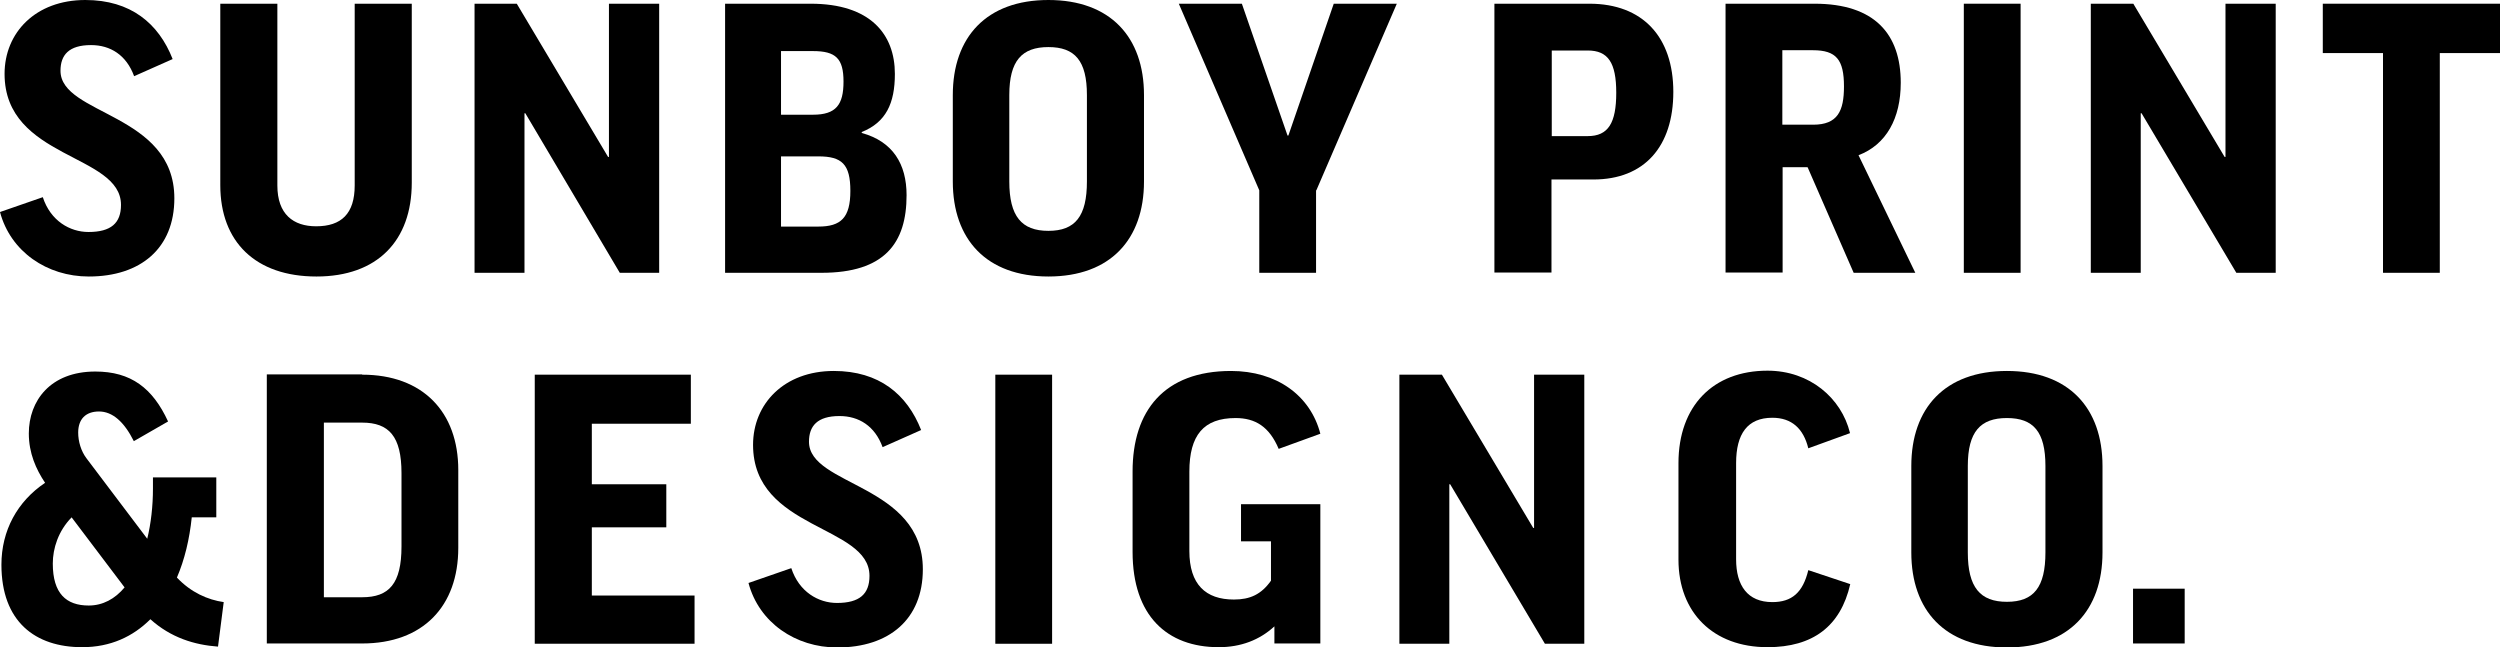
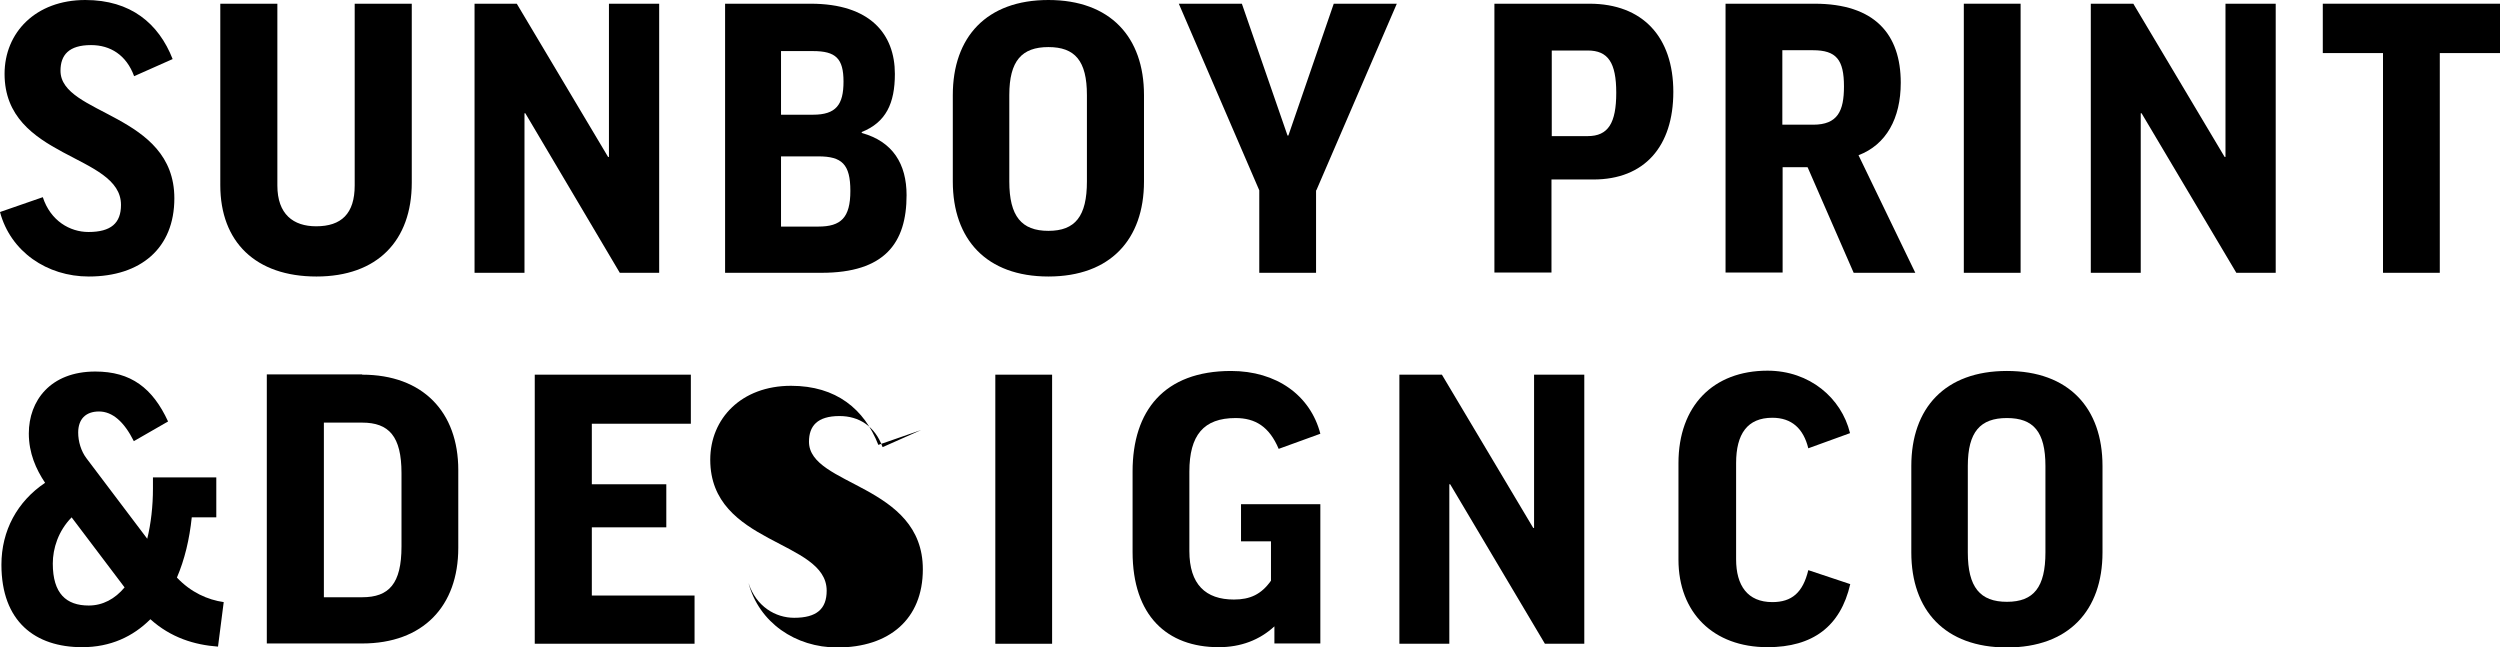
<svg xmlns="http://www.w3.org/2000/svg" data-id="Layer_2" data-name="Layer 2" viewBox="0 0 87.61 22.69">
  <g id="art">
    <g>
      <path d="M6.05,2.07l-1.35.6c-.27-.74-.83-1.09-1.51-1.09-.78,0-1.07.35-1.07.9,0,1.56,3.99,1.48,3.99,4.47,0,1.75-1.18,2.74-3,2.74-1.46,0-2.74-.87-3.11-2.26l1.5-.52c.27.83.95,1.22,1.6,1.22.79,0,1.14-.31,1.14-.95C4.24,5.38.16,5.58.16,2.59.16,1.14,1.25,0,2.99,0c1.59,0,2.57.82,3.06,2.07Z" />
      <path d="M14.43.13v6.27c0,2.04-1.21,3.29-3.34,3.29s-3.37-1.21-3.37-3.2V.13h2v6.37c0,1.01.56,1.43,1.36,1.43.88,0,1.35-.44,1.35-1.43V.13h1.99Z" />
      <path d="M18.11.13l3.2,5.37h.03V.13h1.76v9.43h-1.38l-3.31-5.59h-.03v5.59h-1.75V.13h1.5Z" />
      <path d="M30.2,4.63v.03c1.09.3,1.57,1.09,1.57,2.18,0,1.68-.77,2.72-2.98,2.72h-3.38V.13h3c2.09,0,2.95,1.07,2.95,2.46,0,1.03-.31,1.7-1.17,2.04ZM27.37,4.02h1.12c.81,0,1.07-.35,1.07-1.16s-.27-1.07-1.07-1.07h-1.12v2.22ZM27.37,7.94h1.31c.79,0,1.12-.31,1.12-1.25s-.3-1.21-1.12-1.21h-1.31v2.46Z" />
      <path d="M40.09,3.33v3.03c0,2.03-1.18,3.33-3.35,3.33s-3.35-1.3-3.35-3.33v-3.03c0-2.03,1.18-3.33,3.35-3.33s3.35,1.3,3.35,3.33ZM38.09,3.33c0-1.2-.42-1.68-1.35-1.68s-1.37.48-1.37,1.68v3.03c0,1.22.43,1.73,1.37,1.73s1.35-.51,1.35-1.73v-3.03Z" />
      <path d="M46.12,6.67v2.89h-1.99v-2.89L41.31.13h2.21l1.6,4.62h.03l1.59-4.62h2.21l-2.82,6.54Z" />
      <path d="M58.64,3.22c0,1.91-1.01,3.07-2.8,3.07h-1.47v3.26h-2V.13h3.33c1.87,0,2.94,1.17,2.94,3.09ZM54.38,4.77h1.26c.72,0,1-.46,1-1.52s-.29-1.48-1-1.48h-1.26v3Z" />
      <path d="M63.34,5.86h-.87v3.69h-2V.13h3.12c2.12,0,3.02,1.08,3.02,2.77,0,1.25-.51,2.17-1.48,2.54l1.99,4.12h-2.16l-1.61-3.69ZM62.46,4.37h1.08c.86,0,1.08-.48,1.08-1.34,0-.94-.27-1.27-1.09-1.27h-1.07v2.61Z" />
      <path d="M70.81.13v9.43h-1.99V.13h1.99Z" />
      <path d="M74.76.13l3.2,5.37h.03V.13h1.76v9.43h-1.38l-3.32-5.59h-.03v5.59h-1.75V.13h1.5Z" />
      <path d="M87.61.13v1.73h-2.11v7.7h-1.99V1.86h-2.11V.13h6.2Z" />
      <path d="M4.69,15.46c-.34-.68-.75-1.04-1.22-1.04s-.73.27-.73.74c0,.31.1.65.29.9l2.13,2.82c.13-.53.2-1.14.2-1.76v-.39h2.22v1.4h-.86c-.08.77-.25,1.48-.52,2.11.49.52,1.08.78,1.64.86l-.2,1.56c-.82-.06-1.65-.31-2.37-.96-.61.61-1.4.98-2.39.98-1.65,0-2.83-.9-2.83-2.89,0-1.2.56-2.22,1.53-2.87-.32-.48-.57-1.04-.57-1.73,0-1.14.75-2.17,2.33-2.17,1.25,0,2.01.58,2.55,1.75l-1.2.69ZM4.37,20.59l-1.86-2.46c-.47.48-.66,1.09-.66,1.62,0,1.05.47,1.47,1.26,1.47.49,0,.92-.23,1.26-.64Z" />
      <path d="M12.69,13.13c2.13,0,3.37,1.31,3.37,3.34v2.73c0,2.04-1.23,3.35-3.37,3.35h-3.34v-9.43h3.34ZM12.69,14.81h-1.34v6.12h1.34c.94,0,1.38-.47,1.38-1.78v-2.57c0-1.29-.44-1.77-1.38-1.77Z" />
      <path d="M24.21,13.13v1.72h-3.47v2.12h2.61v1.51h-2.61v2.39h3.6v1.69h-5.6v-9.43h5.47Z" />
-       <path d="M32.28,15.07l-1.35.6c-.27-.74-.83-1.09-1.51-1.09-.78,0-1.07.35-1.07.9,0,1.56,3.99,1.48,3.99,4.47,0,1.75-1.18,2.74-3,2.74-1.46,0-2.74-.87-3.11-2.26l1.5-.52c.27.83.95,1.22,1.6,1.22.79,0,1.14-.31,1.14-.95,0-1.79-4.08-1.6-4.08-4.59,0-1.44,1.09-2.59,2.83-2.59,1.59,0,2.57.82,3.06,2.07Z" />
+       <path d="M32.28,15.07l-1.35.6c-.27-.74-.83-1.09-1.51-1.09-.78,0-1.07.35-1.07.9,0,1.56,3.99,1.48,3.99,4.47,0,1.75-1.18,2.74-3,2.74-1.46,0-2.74-.87-3.11-2.26c.27.83.95,1.22,1.6,1.22.79,0,1.14-.31,1.14-.95,0-1.79-4.08-1.6-4.08-4.59,0-1.44,1.09-2.59,2.83-2.59,1.59,0,2.57.82,3.06,2.07Z" />
      <path d="M36.87,13.13v9.43h-1.99v-9.43h1.99Z" />
      <path d="M46.27,15.2l-1.46.53c-.33-.78-.82-1.08-1.51-1.08-1.12,0-1.62.6-1.62,1.88v2.78c0,1.17.57,1.7,1.56,1.7.57,0,.96-.18,1.3-.66v-1.38h-1.05v-1.3h2.78v4.88h-1.61v-.6c-.52.48-1.18.73-1.95.73-1.81,0-3.02-1.1-3.02-3.34v-2.82c0-2.13,1.11-3.52,3.45-3.52,1.59,0,2.78.85,3.13,2.2Z" />
      <path d="M50.53,13.13l3.2,5.37h.03v-5.37h1.76v9.43h-1.38l-3.32-5.59h-.03v5.59h-1.75v-9.43h1.5Z" />
      <path d="M64.83,15.18l-1.46.53c-.17-.69-.58-1.07-1.26-1.07-.87,0-1.27.56-1.27,1.59v3.37c0,.92.4,1.5,1.27,1.5.68,0,1.07-.33,1.26-1.12l1.47.49c-.34,1.48-1.31,2.21-2.9,2.21-1.9,0-3.12-1.21-3.12-3.07v-3.38c0-2.01,1.22-3.24,3.12-3.24,1.48,0,2.59.96,2.89,2.18Z" />
      <path d="M73.68,16.33v3.03c0,2.03-1.18,3.33-3.35,3.33s-3.35-1.3-3.35-3.33v-3.03c0-2.03,1.18-3.33,3.35-3.33s3.35,1.3,3.35,3.33ZM71.68,16.33c0-1.2-.42-1.68-1.35-1.68s-1.37.48-1.37,1.68v3.03c0,1.22.43,1.73,1.37,1.73s1.35-.51,1.35-1.73v-3.03Z" />
-       <path d="M74.75,20.63h1.81v1.92h-1.81v-1.92Z" />
    </g>
  </g>
</svg>